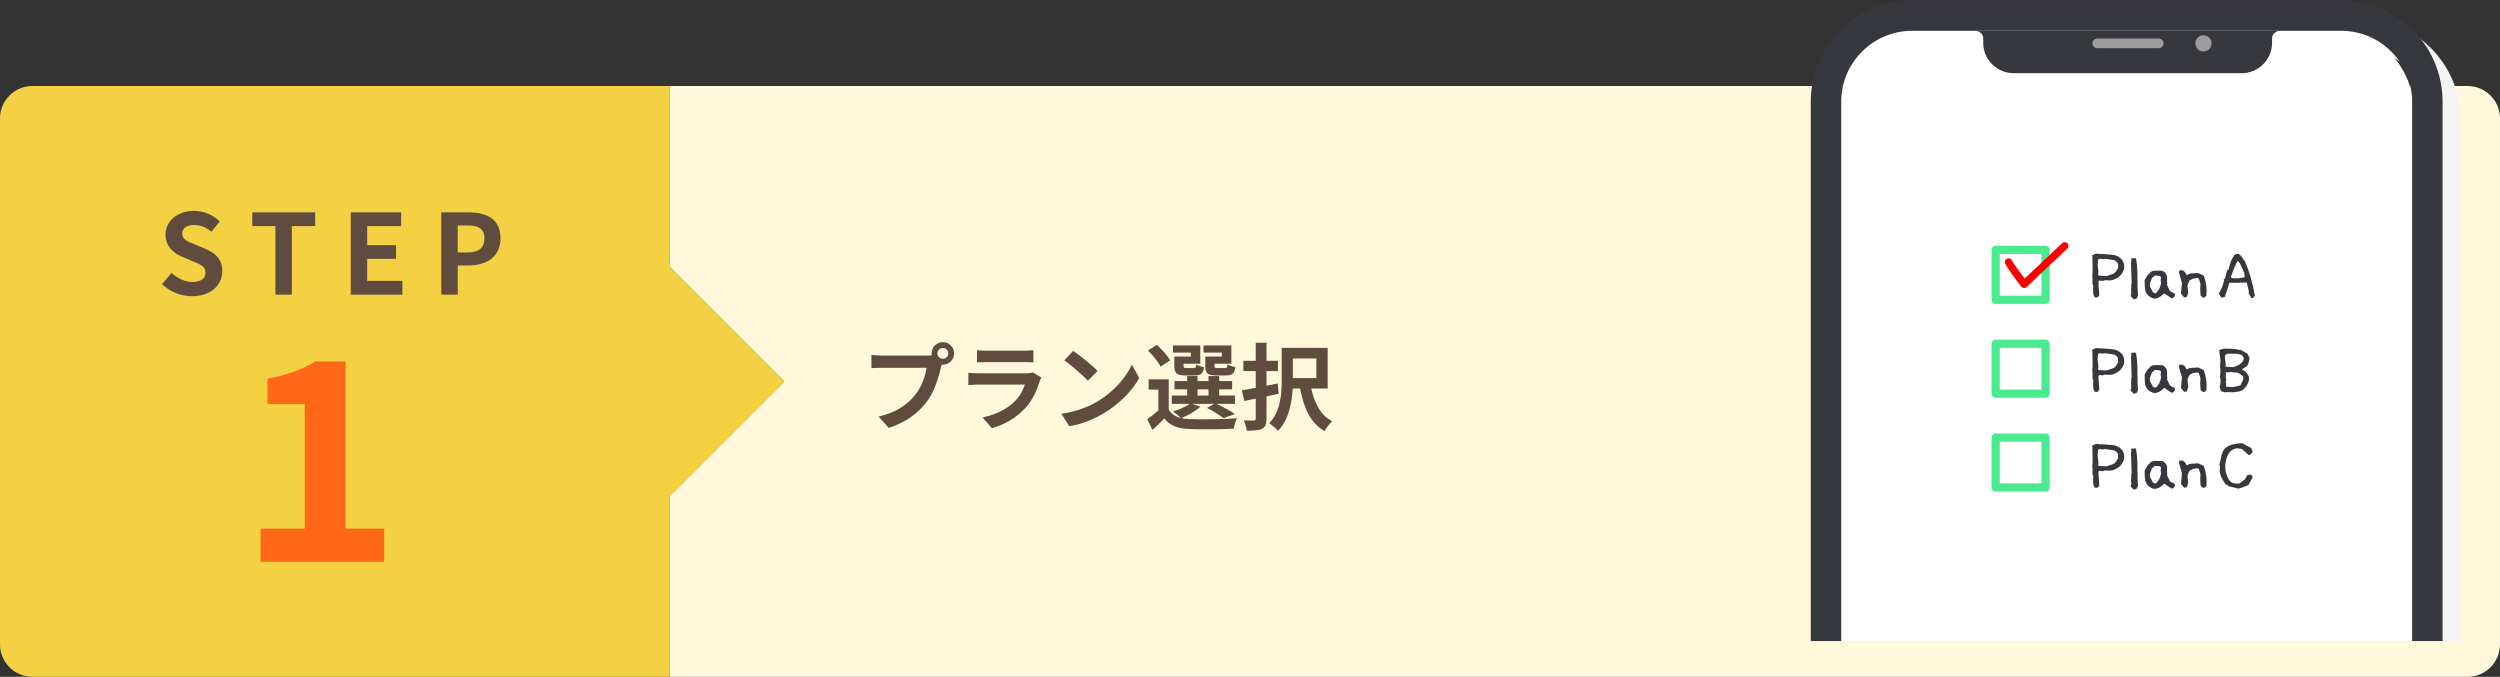
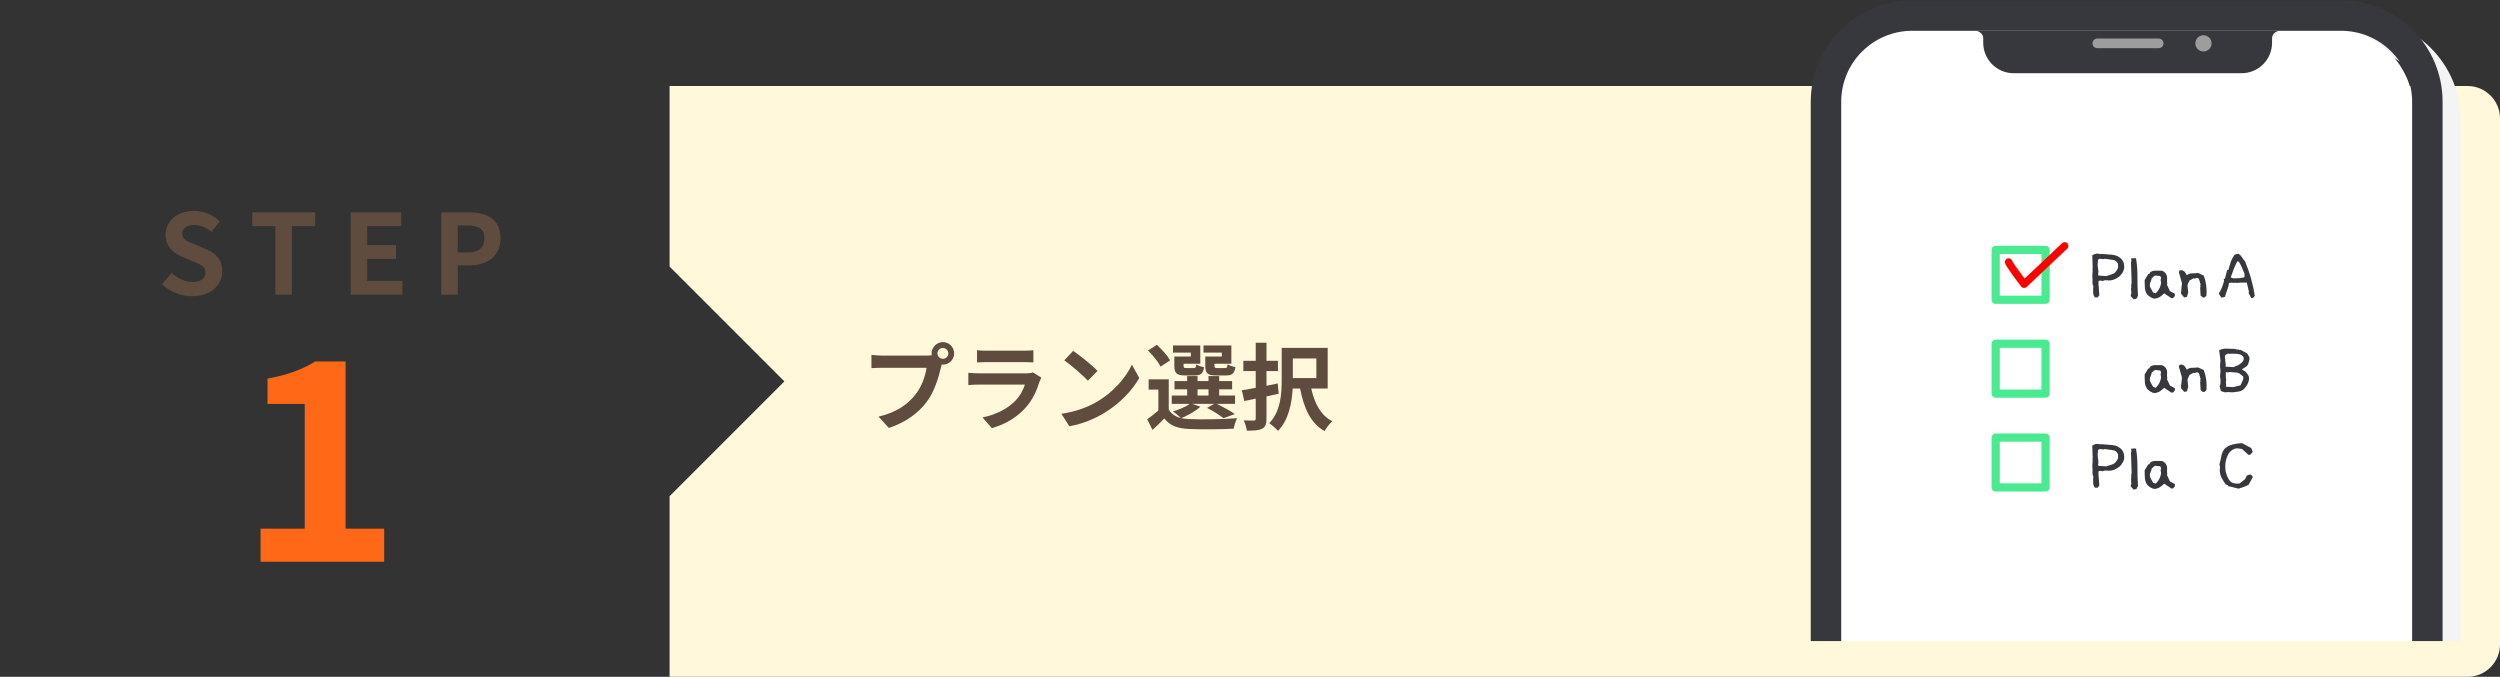
<svg xmlns="http://www.w3.org/2000/svg" id="_レイヤー_1" data-name="レイヤー 1" viewBox="0 0 900 243.645">
  <rect x="0" y="0" width="900" height="243.645" fill="#333333" stroke="none" />
  <defs>
    <style>
      .cls-1 {
        clip-path: url(#clippath);
      }

      .cls-2 {
        fill: none;
      }

      .cls-2, .cls-3, .cls-4, .cls-5, .cls-6, .cls-7, .cls-8, .cls-9, .cls-10, .cls-11, .cls-12 {
        stroke-width: 0px;
      }

      .cls-3 {
        fill: #f4d142;
      }

      .cls-4 {
        fill: #4aea90;
      }

      .cls-5 {
        fill: #604c3f;
      }

      .cls-6 {
        fill: #37383d;
      }

      .cls-7 {
        fill: #9d9d9d;
      }

      .cls-8 {
        fill: #ff6817;
      }

      .cls-9 {
        fill: #fff;
      }

      .cls-10 {
        fill: #fff8db;
      }

      .cls-11 {
        fill: red;
      }

      .cls-12 {
        fill: #f4f4f4;
      }
    </style>
    <clipPath id="clippath">
      <rect class="cls-2" x="629.083" width="270.917" height="230.776" />
    </clipPath>
  </defs>
-   <path class="cls-3" d="m241.053,95.977V30.96H11.651c-6.408,0-11.651,5.243-11.651,11.651v189.382c0,6.408,5.243,11.651,11.651,11.651h229.401v-65.017l41.326-41.325-41.326-41.326Z" />
  <path class="cls-10" d="m888.349,30.96H241.053v65.017l41.326,41.326-41.326,41.325v65.017h647.296c6.408,0,11.651-5.243,11.651-11.651V42.612c0-6.408-5.243-11.651-11.651-11.651Z" />
  <g>
    <g>
      <path class="cls-5" d="m58.345,102.319l3.399-4.08c2.12,1.96,4.919,3.28,7.519,3.28,3.08,0,4.719-1.32,4.719-3.399,0-2.2-1.799-2.88-4.439-4l-3.959-1.68c-3-1.24-5.999-3.64-5.999-7.958,0-4.839,4.239-8.559,10.238-8.559,3.439,0,6.879,1.36,9.278,3.799l-3,3.719c-1.879-1.56-3.839-2.439-6.279-2.439-2.6,0-4.239,1.16-4.239,3.119,0,2.12,2.08,2.88,4.599,3.879l3.879,1.64c3.6,1.479,5.959,3.759,5.959,8.039,0,4.839-4.039,8.958-10.878,8.958-3.959,0-7.919-1.56-10.798-4.319Z" />
      <path class="cls-5" d="m99.143,81.403h-8.319v-4.959h22.636v4.959h-8.398v24.676h-5.919v-24.676Z" />
      <path class="cls-5" d="m126.264,76.443h18.156v4.959h-12.237v6.839h10.398v4.959h-10.398v7.919h12.678v4.959h-18.597v-29.635Z" />
      <path class="cls-5" d="m158.864,76.443h9.718c6.56,0,11.599,2.32,11.599,9.319,0,6.759-5.079,9.798-11.438,9.798h-3.959v10.518h-5.919v-29.635Zm9.479,14.438c4.079,0,6.039-1.72,6.039-5.119,0-3.439-2.16-4.6-6.239-4.6h-3.359v9.719h3.56Z" />
    </g>
    <path class="cls-8" d="m93.808,190.32h15.901v-44.903h-13.401v-9.101c7.4-1.399,12.501-3.3,17.201-6.2h10.9v60.204h13.901v11.9h-44.503v-11.9Z" />
  </g>
  <g>
    <path class="cls-5" d="m339.452,123.155c2.209,0,4.045,1.836,4.045,4.079,0,2.21-1.836,4.046-4.045,4.046-.136,0-.306,0-.442-.034-.102.374-.17.714-.272,1.021-.782,3.331-2.244,8.601-5.1,12.374-3.06,4.08-7.615,7.445-13.667,9.418l-3.706-4.08c6.731-1.563,10.573-4.521,13.327-7.989,2.244-2.821,3.535-6.663,3.978-9.587h-15.809c-1.564,0-3.196.068-4.045.136v-4.793c.986.136,2.923.271,4.045.271h15.74c.476,0,1.224-.034,1.938-.136-.034-.204-.068-.408-.068-.646,0-2.243,1.836-4.079,4.08-4.079Zm0,6.018c1.054,0,1.938-.884,1.938-1.938,0-1.088-.884-1.972-1.938-1.972-1.088,0-1.972.884-1.972,1.972,0,1.055.884,1.938,1.972,1.938Z" />
    <path class="cls-5" d="m374.233,137.366c-1.02,3.297-2.481,6.595-5.031,9.417-3.434,3.808-7.785,6.119-12.137,7.343l-3.366-3.842c5.099-1.054,9.179-3.298,11.763-5.949,1.836-1.87,2.89-3.978,3.501-5.881h-16.42c-.816,0-2.516.033-3.943.17v-4.42c1.428.102,2.89.204,3.943.204h16.829c1.088,0,2.006-.136,2.481-.34l3.026,1.869c-.238.442-.51,1.055-.646,1.429Zm-18.97-11.117h13.089c1.054,0,2.72-.034,3.671-.17v4.386c-.917-.068-2.516-.103-3.739-.103h-13.021c-1.088,0-2.549.034-3.536.103v-4.386c.952.136,2.38.17,3.536.17Z" />
    <path class="cls-5" d="m395.111,144.505c5.813-3.434,10.233-8.635,12.375-13.225l2.652,4.794c-2.583,4.589-7.105,9.281-12.579,12.578-3.434,2.074-7.819,3.978-12.613,4.794l-2.856-4.487c5.304-.748,9.723-2.482,13.021-4.454Zm0-10.98l-3.468,3.535c-1.768-1.903-6.017-5.609-8.499-7.343l3.196-3.4c2.379,1.599,6.799,5.134,8.771,7.208Z" />
    <path class="cls-5" d="m432.137,146.409c-1.7,1.598-4.556,3.161-6.868,4.113.85.204,1.768.306,2.788.34,4.182.204,12.511.103,17.271-.306-.442.918-1.02,2.686-1.19,3.773-4.317.238-11.831.306-16.081.102-4.079-.17-6.867-1.155-8.907-3.808-1.292,1.36-2.618,2.687-4.25,4.148l-1.904-3.842c1.224-.884,2.72-2.006,4.011-3.162v-7.513h-3.501v-3.706h7.241v10.879c.918,1.598,2.414,2.584,4.386,3.06-.68-.68-2.04-1.836-2.856-2.38,2.21-.68,4.59-1.632,6.018-2.72h-6.459v-2.991h5.542v-2.244h-4.556v-2.958h4.556v-1.802h3.74v1.802h3.943v-1.802h3.842v1.802h4.658v2.958h-4.658v2.244h5.711v2.991h-6.629c2.346,1.122,5.032,2.584,6.562,3.672l-4.114,1.496c-1.292-1.054-3.672-2.618-5.916-3.706l2.584-1.462h-7.921l2.958,1.021Zm-14.347-14.415c-.748-1.666-2.788-4.113-4.521-5.813l3.195-2.04c1.768,1.633,3.91,3.91,4.76,5.61l-3.434,2.243Zm10.913-5.065h-6.425v-2.55h9.825v6.562h-6.018v.714c0,.714.136.85,1.02.85h2.618c.68,0,.816-.203.952-1.325.578.441,1.87.85,2.788,1.02-.34,2.312-1.258,2.958-3.298,2.958h-3.569c-2.992,0-3.842-.782-3.842-3.502v-3.298h5.949v-1.428Zm2.414,15.469h3.943v-2.244h-3.943v2.244Zm8.737-15.469h-6.595v-2.55h10.029v6.562h-6.085v.68c0,.748.17.884,1.02.884h2.754c.68,0,.816-.203.952-1.359.612.441,1.938.85,2.821,1.02-.34,2.346-1.224,2.992-3.365,2.992h-3.638c-3.06,0-3.842-.782-3.842-3.502v-3.298h5.949v-1.428Z" />
    <path class="cls-5" d="m460.323,141.751c-1.428.307-2.924.646-4.386.952v7.989c0,2.04-.408,3.025-1.564,3.638-1.19.612-2.89.714-5.507.714-.102-1.02-.646-2.651-1.122-3.706,1.53.068,3.162.068,3.638.068.51-.034.68-.204.68-.748v-7.139c-1.462.306-2.856.577-4.114.85l-.884-3.876c1.428-.204,3.127-.51,4.998-.884v-6.018h-4.454v-3.705h4.454v-6.493h3.875v6.493h4.114v3.705h-4.114v5.27l4.045-.815.34,3.705Zm11.729-1.869c1.156,5.27,3.434,9.723,7.582,11.763-.952.815-2.21,2.447-2.788,3.535-5.031-2.787-7.445-8.227-8.805-15.298h-2.686c-.272,5.167-1.428,11.32-5.27,15.23-.68-.782-2.278-2.244-3.162-2.754,4.147-4.284,4.488-10.641,4.488-15.604v-11.525h16.556v14.653h-5.916Zm-6.629-10.845v7.07h8.465v-7.07h-8.465Z" />
  </g>
  <g>
    <g class="cls-1">
      <path class="cls-12" d="m849.285,6.61h-154.381c-20.181,0-36.54,16.359-36.54,36.54v388.237c0,20.181,16.36,36.54,36.54,36.54h154.381c20.181,0,36.54-16.359,36.54-36.54V43.15c0-20.181-16.359-36.54-36.54-36.54Zm25.578,424.777c0,14.127-11.451,25.578-25.578,25.578h-154.381c-14.127,0-25.578-11.451-25.578-25.578V43.15c0-14.127,11.451-25.578,25.578-25.578h154.381c14.127,0,25.578,11.451,25.578,25.578v388.237Z" />
      <rect id="_Rectangle_" data-name="&amp;lt;Rectangle&amp;gt;" class="cls-9" x="662.834" y="11.08" width="205.537" height="439.393" rx="25.578" ry="25.578" />
      <g id="SHAPE">
        <path id="SHAPE-2" data-name="SHAPE" class="cls-6" d="m820.476,11.08s-2.531.453-2.531,2.715v1.598c0,6.054-4.908,10.962-10.962,10.962h-82.06c-6.054,0-10.962-4.908-10.962-10.962v-1.598c0-2.261-2.53-2.715-2.53-2.715h109.045Z" />
        <g id="SENSOR">
          <path class="cls-7" d="m796.177,15.611c0,1.615-1.309,2.924-2.924,2.924s-2.923-1.309-2.923-2.924,1.309-2.923,2.923-2.923,2.924,1.308,2.924,2.923Z" />
          <path class="cls-7" d="m777.131,17.347h-22.107c-.958,0-1.736-.777-1.736-1.736h0c0-.958.777-1.736,1.736-1.736h22.107c.959,0,1.735.778,1.735,1.736h0c0,.959-.777,1.736-1.735,1.736Z" />
        </g>
      </g>
      <path class="cls-6" d="m842.792.118h-154.381c-20.181,0-36.54,16.359-36.54,36.54v388.237c0,20.181,16.36,36.54,36.54,36.54h154.381c20.181,0,36.54-16.359,36.54-36.54V36.658c0-20.181-16.359-36.54-36.54-36.54Zm25.578,424.777c0,14.127-11.451,25.578-25.578,25.578h-154.381c-14.127,0-25.578-11.451-25.578-25.578V36.658c0-14.127,11.451-25.578,25.578-25.578h154.381c14.127,0,25.578,11.451,25.578,25.578v388.237Z" />
    </g>
    <path class="cls-4" d="m736.405,109.402h-17.958c-.817,0-1.479-.662-1.479-1.479v-17.958c0-.817.662-1.479,1.479-1.479h17.958c.817,0,1.479.662,1.479,1.479v17.958c0,.817-.662,1.479-1.479,1.479Zm-16.479-2.958h15v-15h-15v15Z" />
    <path class="cls-4" d="m736.405,143.181h-17.958c-.817,0-1.479-.662-1.479-1.479v-17.957c0-.817.662-1.479,1.479-1.479h17.958c.817,0,1.479.662,1.479,1.479v17.957c0,.817-.662,1.479-1.479,1.479Zm-16.479-2.958h15v-14.999h-15v14.999Z" />
    <path class="cls-4" d="m736.405,176.96h-17.958c-.817,0-1.479-.662-1.479-1.479v-17.957c0-.817.662-1.479,1.479-1.479h17.958c.817,0,1.479.662,1.479,1.479v17.957c0,.817-.662,1.479-1.479,1.479Zm-16.479-2.958h15v-14.999h-15v14.999Z" />
    <g>
      <path class="cls-6" d="m754.168,107.074c-.411-.54-.626-1.123-.626-1.771v-1.901l.151-.173c-.324-.54-.454-1.145-.389-1.836.043-.691.021-1.361-.086-2.01l.151-2.226-.151-.173.151-.324-.151-4.775c.432-.237.821-.41,1.21-.518.367-.108.821-.087,1.339.021l.324.15.173-.15c1.361.107,2.766.216,4.148.324,1.404.107,2.571.691,3.522,1.75.324.432.562.929.67,1.447.108.54.129,1.08.129,1.599-.086.54-.281,1.016-.562,1.513-.281.476-.604.951-1.037,1.361-.648.54-1.296.929-2.009,1.21-.691.28-1.404.389-2.139.389l-.173-.151-.324.151-.476-.151-1.124.324-.799-.173-.626.173v1.275l.302,3.846-.626.799h-.972Zm6.568-8.491c.411-.216.756-.497,1.037-.886.259-.367.497-.756.734-1.188v-1.447c-.108-.324-.302-.583-.562-.864-.281-.281-.583-.476-.886-.562l-3.37-.497-.476.173-1.275-.173-.648.324-.151,2.074.324,2.42-.173.15.173.151-.173.497.173.454,2.874.173,2.398-.8Z" />
      <path class="cls-6" d="m768.164,107.787l-1.08-1.145v-.454l.194-.497-.108-1.923.173-.28-.151-.346.194-1.578-.238-7.237.173-.173-.129-1.124,1.448-.108.346.174c.346,2.16.519,4.343.497,6.611-.022,2.247.043,4.494.194,6.72l-.519,1.059-.994.302Z" />
      <path class="cls-6" d="m775.423,107.507c-.432-.108-.843-.303-1.275-.54-.432-.281-.799-.584-1.102-.886-.54-.735-.842-1.6-.886-2.485-.065-.907-.086-1.836-.086-2.787l1.275-2.096.475-.151.173-.476c.519-.432,1.146-.647,1.837-.647h2.16c.324,0,.627.107.951.323.324.217.583.476.799.8.324.519.475,1.146.411,1.837-.065.691-.022,1.317.086,1.836l-.173.173,1.124,2.398,1.771.951v.799l-.67.778h-.626l-2.549-1.729c-.541.54-1.102.973-1.686,1.361-.605.346-1.275.54-2.009.54Zm.799-2.074c.519-.519.929-1.08,1.21-1.686.259-.562.454-1.167.562-1.837l-.173-1.102.173-.821-.346-.626-1.901-.173-1.123.972c-.108.541-.26,1.016-.476,1.448-.216.41-.259.95-.151,1.599l1.102,2.074.972.324.151-.173Z" />
      <path class="cls-6" d="m786.308,107.074l-1.123-1.296v-.627l.324-3.219-1.124-3.976.303-.67h.972l.799.497.821,1.296c.519-.453,1.167-.67,1.901-.67.756,0,1.447-.043,2.074-.151l2.096.951c.411,1.08.713,2.226.886,3.457.151,1.231.194,2.484.086,3.76-.238.216-.432.41-.583.562-.129.173-.389.194-.713.086l-.799-.647-.173-2.874.173-.324-.173-.324.173-.475-.626-2.097-.648-.323-1.124.323-.151-.151-1.448.8c-.216.433-.411.821-.562,1.188-.173.389-.194.843-.086,1.383l.173,1.771-.475,1.577-.973.173Z" />
      <path class="cls-6" d="m810.438,107.291l-.972-1.901.173-.303-.799-3.349h-2.074l-1.771.129-.173-.129-.778.129-.497-.129-1.102.129c-.108.864-.324,1.707-.648,2.507-.302.799-.583,1.62-.821,2.484l-1.253.324-.972-1.47c.432-.734.821-1.49,1.145-2.225.303-.757.562-1.556.778-2.42l-.151-.627.454-.151.799-3.046.497-.151c.216-.951.476-1.901.799-2.81.324-.907.799-1.771,1.426-2.636l1.296-.324c.519.324.972.735,1.296,1.275.302.519.67,1.015,1.102,1.447.843,2.031,1.578,4.084,2.161,6.158.583,2.096,1.059,4.191,1.361,6.309l-.648.778h-.627Zm-2.42-7.477v-1.296c-.302-.734-.626-1.491-.929-2.226-.324-.756-.713-1.447-1.124-2.096l-.497-.151c-.519.95-.994,1.923-1.339,2.874-.389.972-.735,1.944-1.059,2.895.432.303.951.454,1.599.39.648-.065,1.231-.087,1.75-.087l1.599-.303Z" />
    </g>
    <g>
-       <path class="cls-6" d="m754.168,141.07c-.411-.54-.626-1.123-.626-1.771v-1.901l.151-.173c-.324-.54-.454-1.145-.389-1.836.043-.691.021-1.361-.086-2.01l.151-2.226-.151-.173.151-.324-.151-4.775c.432-.237.821-.41,1.21-.518.367-.108.821-.087,1.339.021l.324.15.173-.15c1.361.107,2.766.216,4.148.324,1.404.107,2.571.691,3.522,1.75.324.432.562.929.67,1.447.108.54.129,1.08.129,1.599-.086.54-.281,1.016-.562,1.513-.281.476-.604.951-1.037,1.361-.648.54-1.296.929-2.009,1.21-.691.28-1.404.389-2.139.389l-.173-.151-.324.151-.476-.151-1.124.324-.799-.173-.626.173v1.275l.302,3.846-.626.799h-.972Zm6.568-8.491c.411-.216.756-.497,1.037-.886.259-.367.497-.756.734-1.188v-1.447c-.108-.324-.302-.583-.562-.864-.281-.281-.583-.476-.886-.562l-3.37-.497-.476.173-1.275-.173-.648.324-.151,2.074.324,2.42-.173.15.173.151-.173.497.173.454,2.874.173,2.398-.8Z" />
-       <path class="cls-6" d="m768.164,141.783l-1.08-1.145v-.454l.194-.497-.108-1.923.173-.28-.151-.346.194-1.578-.238-7.237.173-.173-.129-1.124,1.448-.108.346.174c.346,2.16.519,4.343.497,6.611-.022,2.247.043,4.494.194,6.72l-.519,1.059-.994.302Z" />
      <path class="cls-6" d="m775.423,141.503c-.432-.108-.843-.303-1.275-.54-.432-.281-.799-.584-1.102-.886-.54-.735-.842-1.6-.886-2.485-.065-.907-.086-1.836-.086-2.787l1.275-2.096.475-.151.173-.476c.519-.432,1.146-.647,1.837-.647h2.16c.324,0,.627.107.951.323.324.217.583.476.799.8.324.519.475,1.146.411,1.837-.065.691-.022,1.317.086,1.836l-.173.173,1.124,2.398,1.771.951v.799l-.67.778h-.626l-2.549-1.729c-.541.54-1.102.973-1.686,1.361-.605.346-1.275.54-2.009.54Zm.799-2.074c.519-.519.929-1.08,1.21-1.686.259-.562.454-1.167.562-1.837l-.173-1.102.173-.821-.346-.626-1.901-.173-1.123.972c-.108.541-.26,1.016-.476,1.448-.216.41-.259.95-.151,1.599l1.102,2.074.972.324.151-.173Z" />
      <path class="cls-6" d="m786.308,141.07l-1.123-1.296v-.627l.324-3.219-1.124-3.976.303-.67h.972l.799.497.821,1.296c.519-.453,1.167-.67,1.901-.67.756,0,1.447-.043,2.074-.151l2.096.951c.411,1.08.713,2.226.886,3.457.151,1.231.194,2.484.086,3.76-.238.216-.432.41-.583.562-.129.173-.389.194-.713.086l-.799-.647-.173-2.874.173-.324-.173-.324.173-.475-.626-2.097-.648-.323-1.124.323-.151-.151-1.448.8c-.216.433-.411.821-.562,1.188-.173.389-.194.843-.086,1.383l.173,1.771-.475,1.577-.973.173Z" />
      <path class="cls-6" d="m800.975,141.243l-1.448-.453-.475-1.75c.216-.324.324-.757.324-1.297v-1.426l-.173-.497.173-2.377-.173-1.599.173-2.096-.475-3.673c.864-.433,1.772-.627,2.722-.562.951.065,1.901.087,2.853.087l1.145.303.151-.151.648.324.151-.173,2.549,1.447c.108.324.281.648.497.973.194.302.259.691.173,1.123-.108.411-.216.843-.324,1.253-.108.454-.346.821-.648,1.146l-1.75,1.124,1.274.799c.432.41.756.864,1.037,1.34.281.497.346,1.037.238,1.686-.108.647-.324,1.231-.648,1.75-.303.54-.756,1.08-1.275,1.62-.541.411-1.145.691-1.836.8-.691.107-1.426.216-2.161.28l-1.599-.107-1.124.107Zm4.646-9.723c.432-.237.821-.497,1.21-.821.346-.324.648-.67.864-1.102v-.973l-.626-.799c-.756-.303-1.578-.476-2.485-.476h-2.809l-.799.648v.799l.324,2.723-.173.476,2.895.173,1.599-.648Zm.475,7.347l.476-.151c.216-.519.454-1.037.713-1.513.281-.497.367-1.037.259-1.686l-1.448-1.123c-.432-.217-.929-.324-1.512-.324s-1.145-.064-1.686-.151l-1.124.151-.475-.151v2.247l.151.324-.151,1.102.151.951-.151.67,2.549.15,2.247-.496Z" />
    </g>
    <g>
      <path class="cls-6" d="m754.168,175.576c-.411-.54-.626-1.123-.626-1.771v-1.901l.151-.173c-.324-.54-.454-1.145-.389-1.836.043-.691.021-1.361-.086-2.01l.151-2.226-.151-.173.151-.324-.151-4.775c.432-.237.821-.41,1.21-.518.367-.108.821-.087,1.339.021l.324.15.173-.15c1.361.107,2.766.216,4.148.324,1.404.107,2.571.691,3.522,1.75.324.432.562.929.67,1.447.108.54.129,1.08.129,1.599-.086.54-.281,1.016-.562,1.513-.281.476-.604.951-1.037,1.361-.648.54-1.296.929-2.009,1.21-.691.28-1.404.389-2.139.389l-.173-.151-.324.151-.476-.151-1.124.324-.799-.173-.626.173v1.275l.302,3.846-.626.799h-.972Zm6.568-8.491c.411-.216.756-.497,1.037-.886.259-.367.497-.756.734-1.188v-1.447c-.108-.324-.302-.583-.562-.864-.281-.281-.583-.476-.886-.562l-3.37-.497-.476.173-1.275-.173-.648.324-.151,2.074.324,2.42-.173.15.173.151-.173.497.173.454,2.874.173,2.398-.8Z" />
      <path class="cls-6" d="m768.164,176.289l-1.08-1.145v-.454l.194-.497-.108-1.923.173-.28-.151-.346.194-1.578-.238-7.237.173-.173-.129-1.124,1.448-.108.346.174c.346,2.16.519,4.343.497,6.611-.022,2.247.043,4.494.194,6.72l-.519,1.059-.994.302Z" />
      <path class="cls-6" d="m775.423,176.009c-.432-.108-.843-.303-1.275-.54-.432-.281-.799-.584-1.102-.886-.54-.735-.842-1.6-.886-2.485-.065-.907-.086-1.836-.086-2.787l1.275-2.096.475-.151.173-.476c.519-.432,1.146-.647,1.837-.647h2.16c.324,0,.627.107.951.323.324.217.583.476.799.8.324.519.475,1.146.411,1.837-.065.691-.022,1.317.086,1.836l-.173.173,1.124,2.398,1.771.951v.799l-.67.778h-.626l-2.549-1.729c-.541.54-1.102.973-1.686,1.361-.605.346-1.275.54-2.009.54Zm.799-2.074c.519-.519.929-1.08,1.21-1.686.259-.562.454-1.167.562-1.837l-.173-1.102.173-.821-.346-.626-1.901-.173-1.123.972c-.108.541-.26,1.016-.476,1.448-.216.41-.259.95-.151,1.599l1.102,2.074.972.324.151-.173Z" />
-       <path class="cls-6" d="m786.308,175.576l-1.123-1.296v-.627l.324-3.219-1.124-3.976.303-.67h.972l.799.497.821,1.296c.519-.453,1.167-.67,1.901-.67.756,0,1.447-.043,2.074-.151l2.096.951c.411,1.08.713,2.226.886,3.457.151,1.231.194,2.484.086,3.76-.238.216-.432.41-.583.562-.129.173-.389.194-.713.086l-.799-.647-.173-2.874.173-.324-.173-.324.173-.475-.626-2.097-.648-.323-1.124.323-.151-.151-1.448.8c-.216.433-.411.821-.562,1.188-.173.389-.194.843-.086,1.383l.173,1.771-.475,1.577-.973.173Z" />
      <path class="cls-6" d="m805.879,175.922l-3.76-.929-.021-.324-.821-.259c-.54-.713-1.037-1.491-1.447-2.312-.432-.843-.67-1.75-.735-2.7l.13-1.124-.216-1.145c.259-.973.497-1.945.67-2.917.173-.973.54-1.837,1.145-2.614.821-.778,1.793-1.297,2.896-1.578,1.124-.28,2.269-.432,3.414-.496l3.306,1.771.541,1.404-.908,1.016-.626.043-2.333-2.139-1.944-.238c-.562.13-1.037.303-1.448.54-.411.238-.821.584-1.21,1.06-.626.993-1.016,2.009-1.232,3.089-.216,1.081-.237,2.269-.064,3.544.151.648.346,1.274.583,1.88.238.626.583,1.21,1.016,1.729.476.41.994.67,1.599.777.605.151,1.21.151,1.858.021l1.988-1.556.605-1.274,1.081-.389c.324.086.583.216.756.367.151.13.237.389.259.713l-1.469,2.614c-.541.324-1.102.584-1.729.778-.648.194-1.275.41-1.88.647Z" />
    </g>
    <path class="cls-11" d="m728.687,103.665c-.036,0-.072-.001-.109-.004-.381-.031-.731-.222-.963-.526-1.601-2.093-5.371-7.1-5.795-8.374-.236-.708.146-1.472.854-1.708.706-.237,1.465.144,1.704.844.253.633,2.368,3.6,4.476,6.403l13.514-12.763c.542-.513,1.396-.487,1.908.055s.487,1.396-.055,1.908l-14.608,13.796c-.251.238-.583.369-.927.369Z" />
  </g>
</svg>